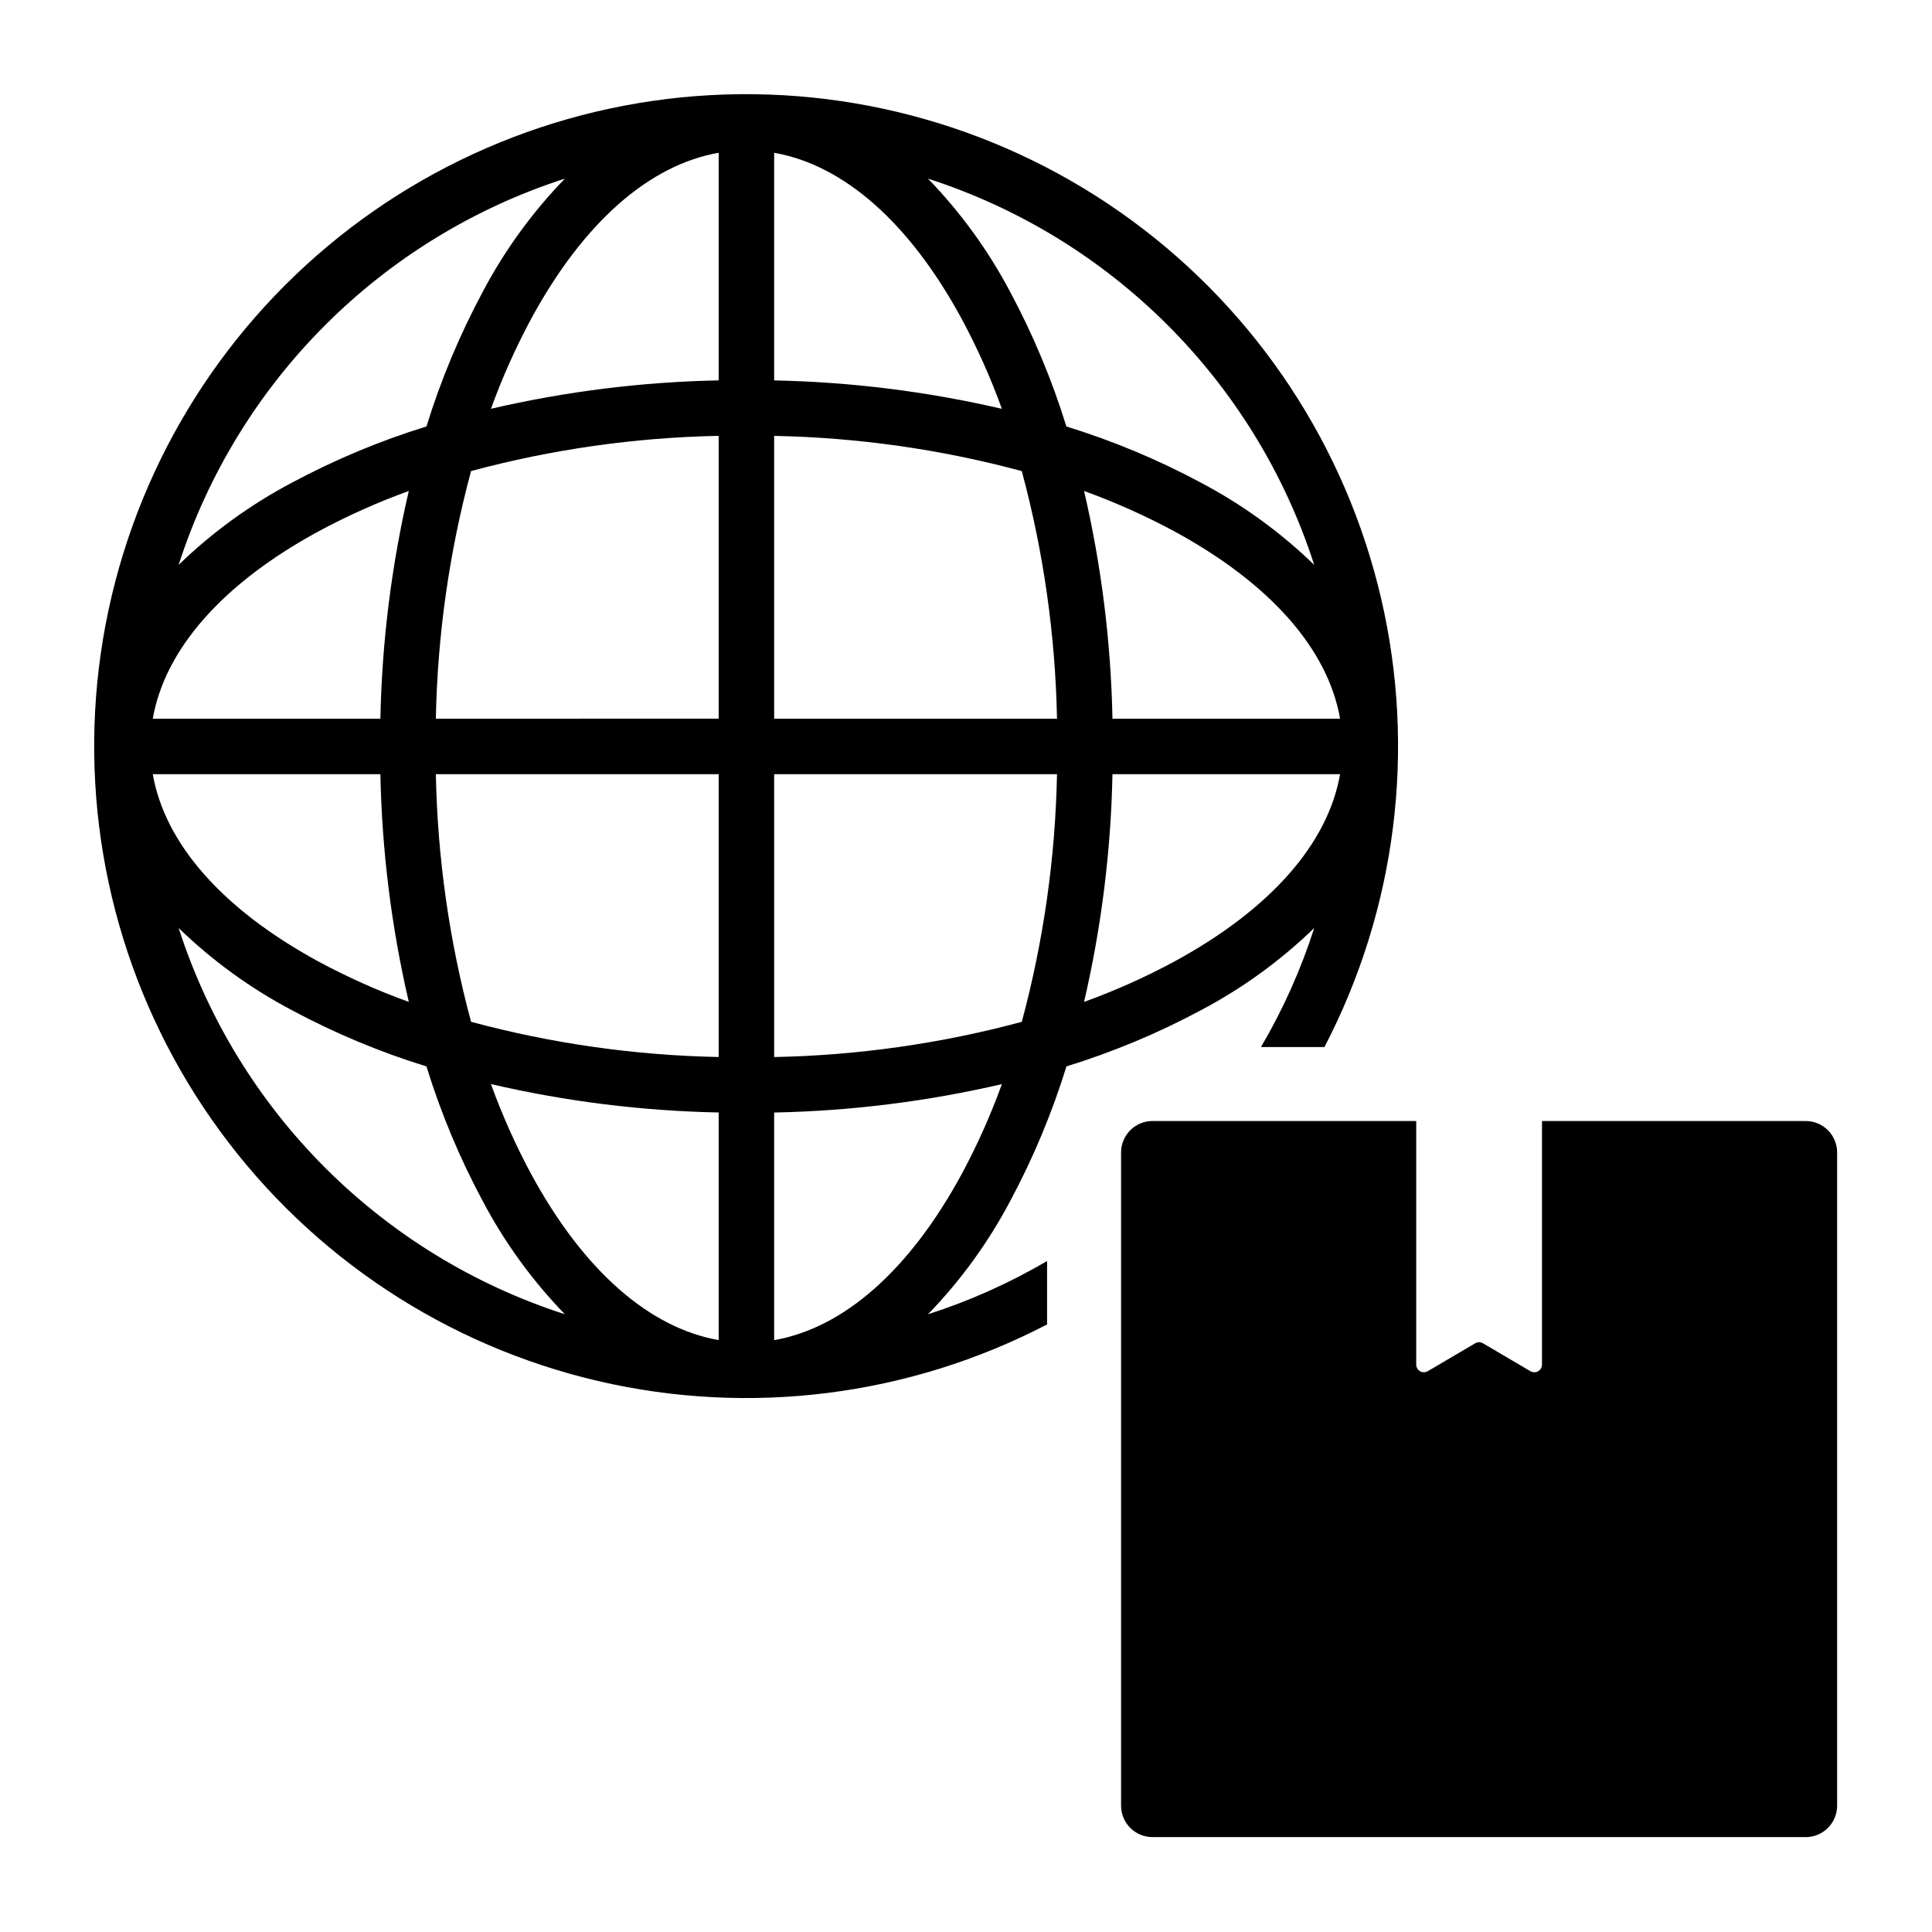
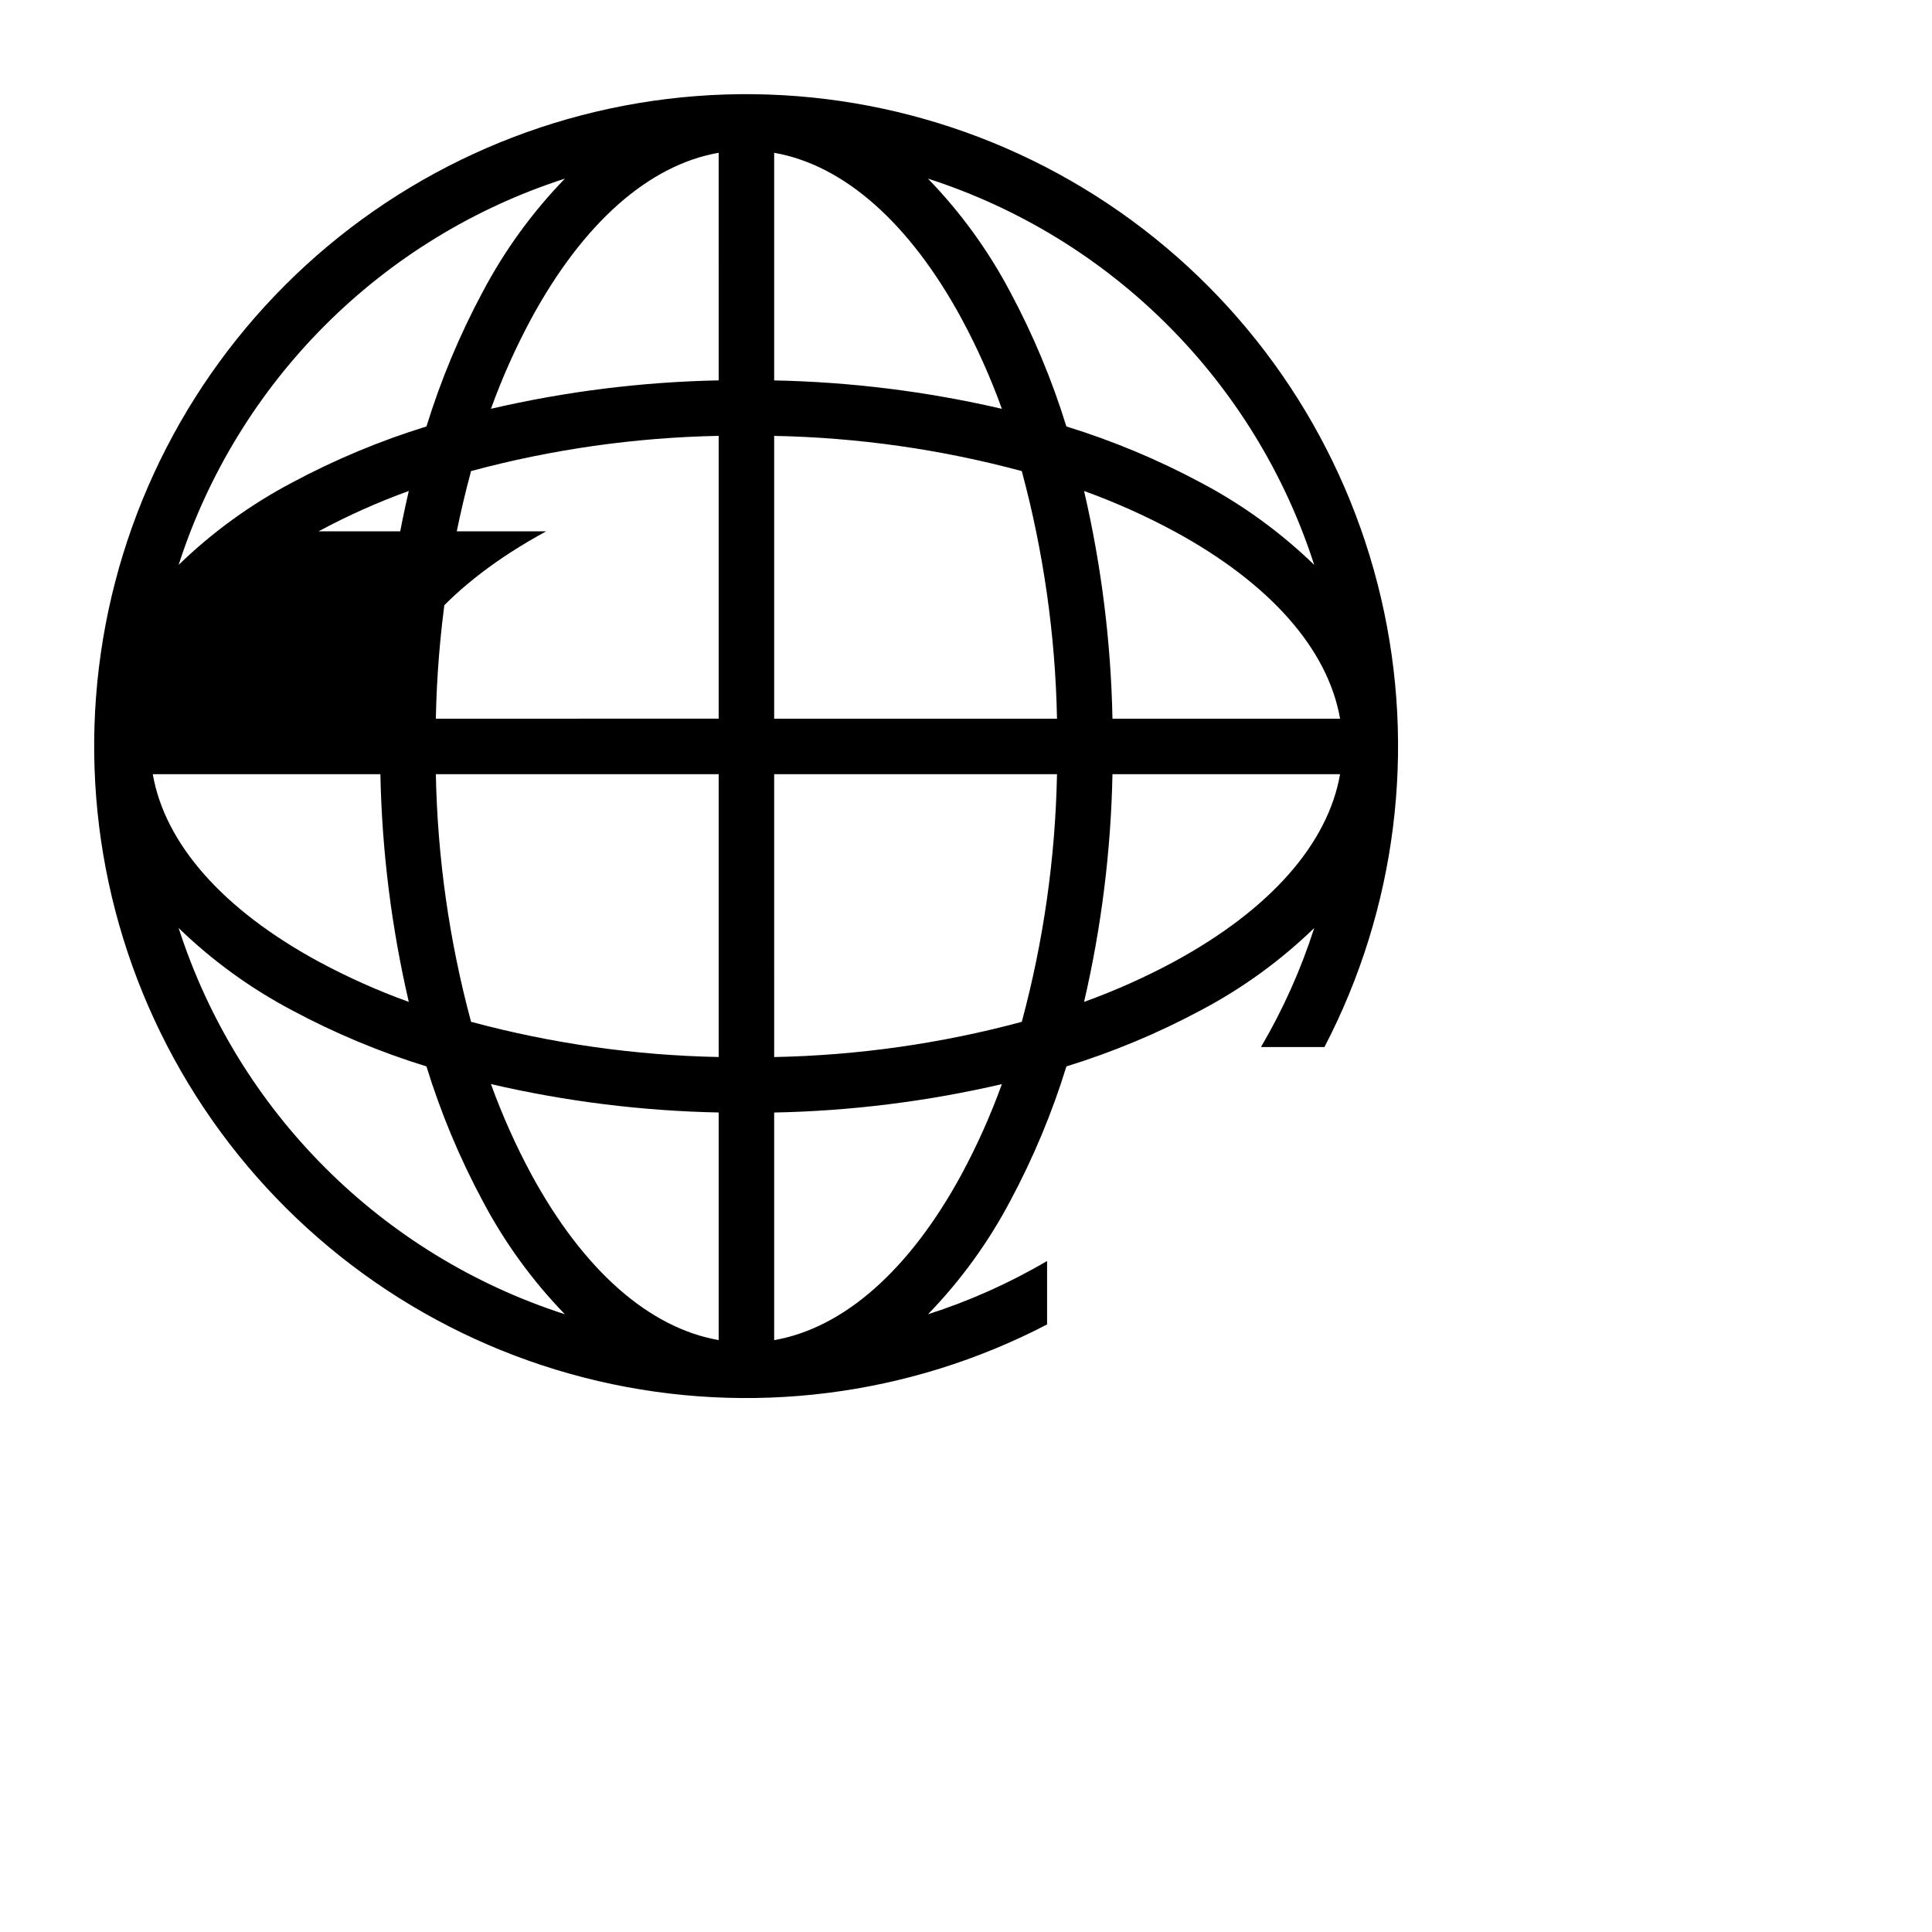
<svg xmlns="http://www.w3.org/2000/svg" fill="#000000" width="800px" height="800px" version="1.1" viewBox="144 144 512 512">
  <g>
-     <path d="m426.61 426.61c12.324-3.801 24.25-8.781 35.613-14.871 11.008-5.805 21.133-13.148 30.066-21.812-3.527 11.004-8.262 21.582-14.117 31.547h16.824c19.047-36.605 24.363-78.82 14.988-119-9.375-40.188-32.824-75.691-66.102-100.09-33.281-24.395-74.195-36.078-115.34-32.926-41.145 3.148-79.801 20.922-108.98 50.098-29.18 29.18-46.953 67.84-50.102 108.98-3.148 41.145 8.531 82.055 32.93 115.34 24.398 33.281 59.902 56.73 100.09 66.105 40.188 9.375 82.402 4.059 119.01-14.992v-16.812c-9.969 5.856-20.551 10.59-31.559 14.117 8.664-8.934 16.008-19.059 21.812-30.066 6.09-11.363 11.07-23.289 14.871-35.613zm-132.91-235.27c-8.66 8.938-16.008 19.059-21.809 30.066-6.09 11.367-11.07 23.293-14.875 35.613-12.32 3.801-24.246 8.781-35.613 14.875-11.008 5.801-21.129 13.148-30.066 21.809 15.668-48.602 53.762-86.695 102.36-102.36zm-65.285 93.473c7.699-4.144 15.691-7.723 23.918-10.695-4.598 19.801-7.121 40.023-7.527 60.348h-60.32c3.227-18.457 18.539-35.859 43.93-49.652zm16.391 64.355c0.406 20.324 2.93 40.551 7.527 60.348-8.227-2.973-16.219-6.547-23.918-10.695-25.391-13.793-40.703-31.191-43.926-49.652zm-53.469 40.762c8.938 8.664 19.059 16.008 30.066 21.812 11.367 6.09 23.293 11.07 35.613 14.871 3.801 12.324 8.781 24.25 14.875 35.613 5.801 11.008 13.148 21.133 21.809 30.066-48.602-15.664-86.699-53.758-102.36-102.36zm143.12 109.21c-18.461-3.227-35.859-18.539-49.652-43.926-4.144-7.699-7.723-15.695-10.695-23.918 19.801 4.598 40.027 7.121 60.348 7.527zm0-75.023v0.004c-22.172-0.434-44.207-3.566-65.621-9.332-5.769-21.414-8.902-43.453-9.332-65.625h74.953zm0-89.66-74.953 0.004c0.43-22.172 3.562-44.207 9.332-65.621 21.414-5.766 43.449-8.902 65.621-9.332zm0-89.66v0.008c-20.32 0.406-40.547 2.93-60.348 7.527 2.973-8.227 6.551-16.219 10.695-23.918 13.793-25.391 31.191-40.703 49.652-43.926zm120.75 154.02v0.008c-7.699 4.144-15.695 7.719-23.918 10.691 4.598-19.797 7.121-40.023 7.527-60.348h60.316c-3.223 18.461-18.535 35.859-43.926 49.652zm-16.391-64.352c-0.406-20.324-2.93-40.547-7.527-60.348 8.223 2.973 16.219 6.551 23.918 10.695 25.391 13.793 40.703 31.191 43.926 49.652zm53.465-40.762c-8.934-8.66-19.059-16.008-30.066-21.809-11.363-6.094-23.289-11.074-35.613-14.875-3.805-12.32-8.785-24.246-14.871-35.613-5.805-11.008-13.148-21.129-21.812-30.066 48.605 15.668 86.699 53.762 102.36 102.36zm-143.12-109.21c18.461 3.227 35.859 18.539 49.652 43.926v0.004c4.148 7.699 7.723 15.691 10.695 23.918-19.797-4.598-40.023-7.121-60.348-7.527zm0 75.023c22.176 0.43 44.211 3.562 65.625 9.332 5.766 21.414 8.898 43.449 9.332 65.621h-74.957zm0 89.66h74.953l0.004-0.004c-0.434 22.172-3.566 44.211-9.332 65.625-21.414 5.766-43.449 8.898-65.621 9.332zm49.652 106.05c-13.793 25.391-31.191 40.703-49.652 43.926v-60.32c20.324-0.406 40.551-2.93 60.348-7.527-2.973 8.223-6.547 16.219-10.695 23.918z" />
-     <path d="m622.53 441.08h-69.887v64.543c0.004 0.734-0.387 1.41-1.023 1.773-0.633 0.363-1.414 0.355-2.043-0.016l-12.566-7.391-0.004-0.004c-0.633-0.371-1.422-0.371-2.059 0l-12.566 7.391c-0.629 0.375-1.41 0.383-2.043 0.02-0.637-0.363-1.027-1.043-1.023-1.773v-64.543h-69.887c-2.211 0-4.328 0.879-5.894 2.441-1.562 1.562-2.438 3.684-2.438 5.891v173.11c0 2.211 0.875 4.328 2.438 5.891 1.566 1.562 3.684 2.441 5.894 2.441h173.1c2.211 0 4.328-0.879 5.891-2.441s2.441-3.68 2.441-5.891v-173.11c0-2.207-0.879-4.328-2.441-5.891s-3.68-2.441-5.891-2.441z" />
+     <path d="m426.61 426.61c12.324-3.801 24.25-8.781 35.613-14.871 11.008-5.805 21.133-13.148 30.066-21.812-3.527 11.004-8.262 21.582-14.117 31.547h16.824c19.047-36.605 24.363-78.82 14.988-119-9.375-40.188-32.824-75.691-66.102-100.09-33.281-24.395-74.195-36.078-115.34-32.926-41.145 3.148-79.801 20.922-108.98 50.098-29.18 29.18-46.953 67.84-50.102 108.98-3.148 41.145 8.531 82.055 32.93 115.34 24.398 33.281 59.902 56.73 100.09 66.105 40.188 9.375 82.402 4.059 119.01-14.992v-16.812c-9.969 5.856-20.551 10.59-31.559 14.117 8.664-8.934 16.008-19.059 21.812-30.066 6.09-11.363 11.07-23.289 14.871-35.613zm-132.91-235.27c-8.66 8.938-16.008 19.059-21.809 30.066-6.09 11.367-11.07 23.293-14.875 35.613-12.32 3.801-24.246 8.781-35.613 14.875-11.008 5.801-21.129 13.148-30.066 21.809 15.668-48.602 53.762-86.695 102.36-102.36zm-65.285 93.473c7.699-4.144 15.691-7.723 23.918-10.695-4.598 19.801-7.121 40.023-7.527 60.348c3.227-18.457 18.539-35.859 43.93-49.652zm16.391 64.355c0.406 20.324 2.93 40.551 7.527 60.348-8.227-2.973-16.219-6.547-23.918-10.695-25.391-13.793-40.703-31.191-43.926-49.652zm-53.469 40.762c8.938 8.664 19.059 16.008 30.066 21.812 11.367 6.09 23.293 11.07 35.613 14.871 3.801 12.324 8.781 24.25 14.875 35.613 5.801 11.008 13.148 21.133 21.809 30.066-48.602-15.664-86.699-53.758-102.36-102.36zm143.12 109.21c-18.461-3.227-35.859-18.539-49.652-43.926-4.144-7.699-7.723-15.695-10.695-23.918 19.801 4.598 40.027 7.121 60.348 7.527zm0-75.023v0.004c-22.172-0.434-44.207-3.566-65.621-9.332-5.769-21.414-8.902-43.453-9.332-65.625h74.953zm0-89.66-74.953 0.004c0.43-22.172 3.562-44.207 9.332-65.621 21.414-5.766 43.449-8.902 65.621-9.332zm0-89.66v0.008c-20.32 0.406-40.547 2.93-60.348 7.527 2.973-8.227 6.551-16.219 10.695-23.918 13.793-25.391 31.191-40.703 49.652-43.926zm120.75 154.02v0.008c-7.699 4.144-15.695 7.719-23.918 10.691 4.598-19.797 7.121-40.023 7.527-60.348h60.316c-3.223 18.461-18.535 35.859-43.926 49.652zm-16.391-64.352c-0.406-20.324-2.93-40.547-7.527-60.348 8.223 2.973 16.219 6.551 23.918 10.695 25.391 13.793 40.703 31.191 43.926 49.652zm53.465-40.762c-8.934-8.66-19.059-16.008-30.066-21.809-11.363-6.094-23.289-11.074-35.613-14.875-3.805-12.32-8.785-24.246-14.871-35.613-5.805-11.008-13.148-21.129-21.812-30.066 48.605 15.668 86.699 53.762 102.36 102.36zm-143.12-109.21c18.461 3.227 35.859 18.539 49.652 43.926v0.004c4.148 7.699 7.723 15.691 10.695 23.918-19.797-4.598-40.023-7.121-60.348-7.527zm0 75.023c22.176 0.43 44.211 3.562 65.625 9.332 5.766 21.414 8.898 43.449 9.332 65.621h-74.957zm0 89.66h74.953l0.004-0.004c-0.434 22.172-3.566 44.211-9.332 65.625-21.414 5.766-43.449 8.898-65.621 9.332zm49.652 106.05c-13.793 25.391-31.191 40.703-49.652 43.926v-60.32c20.324-0.406 40.551-2.93 60.348-7.527-2.973 8.223-6.547 16.219-10.695 23.918z" />
  </g>
</svg>